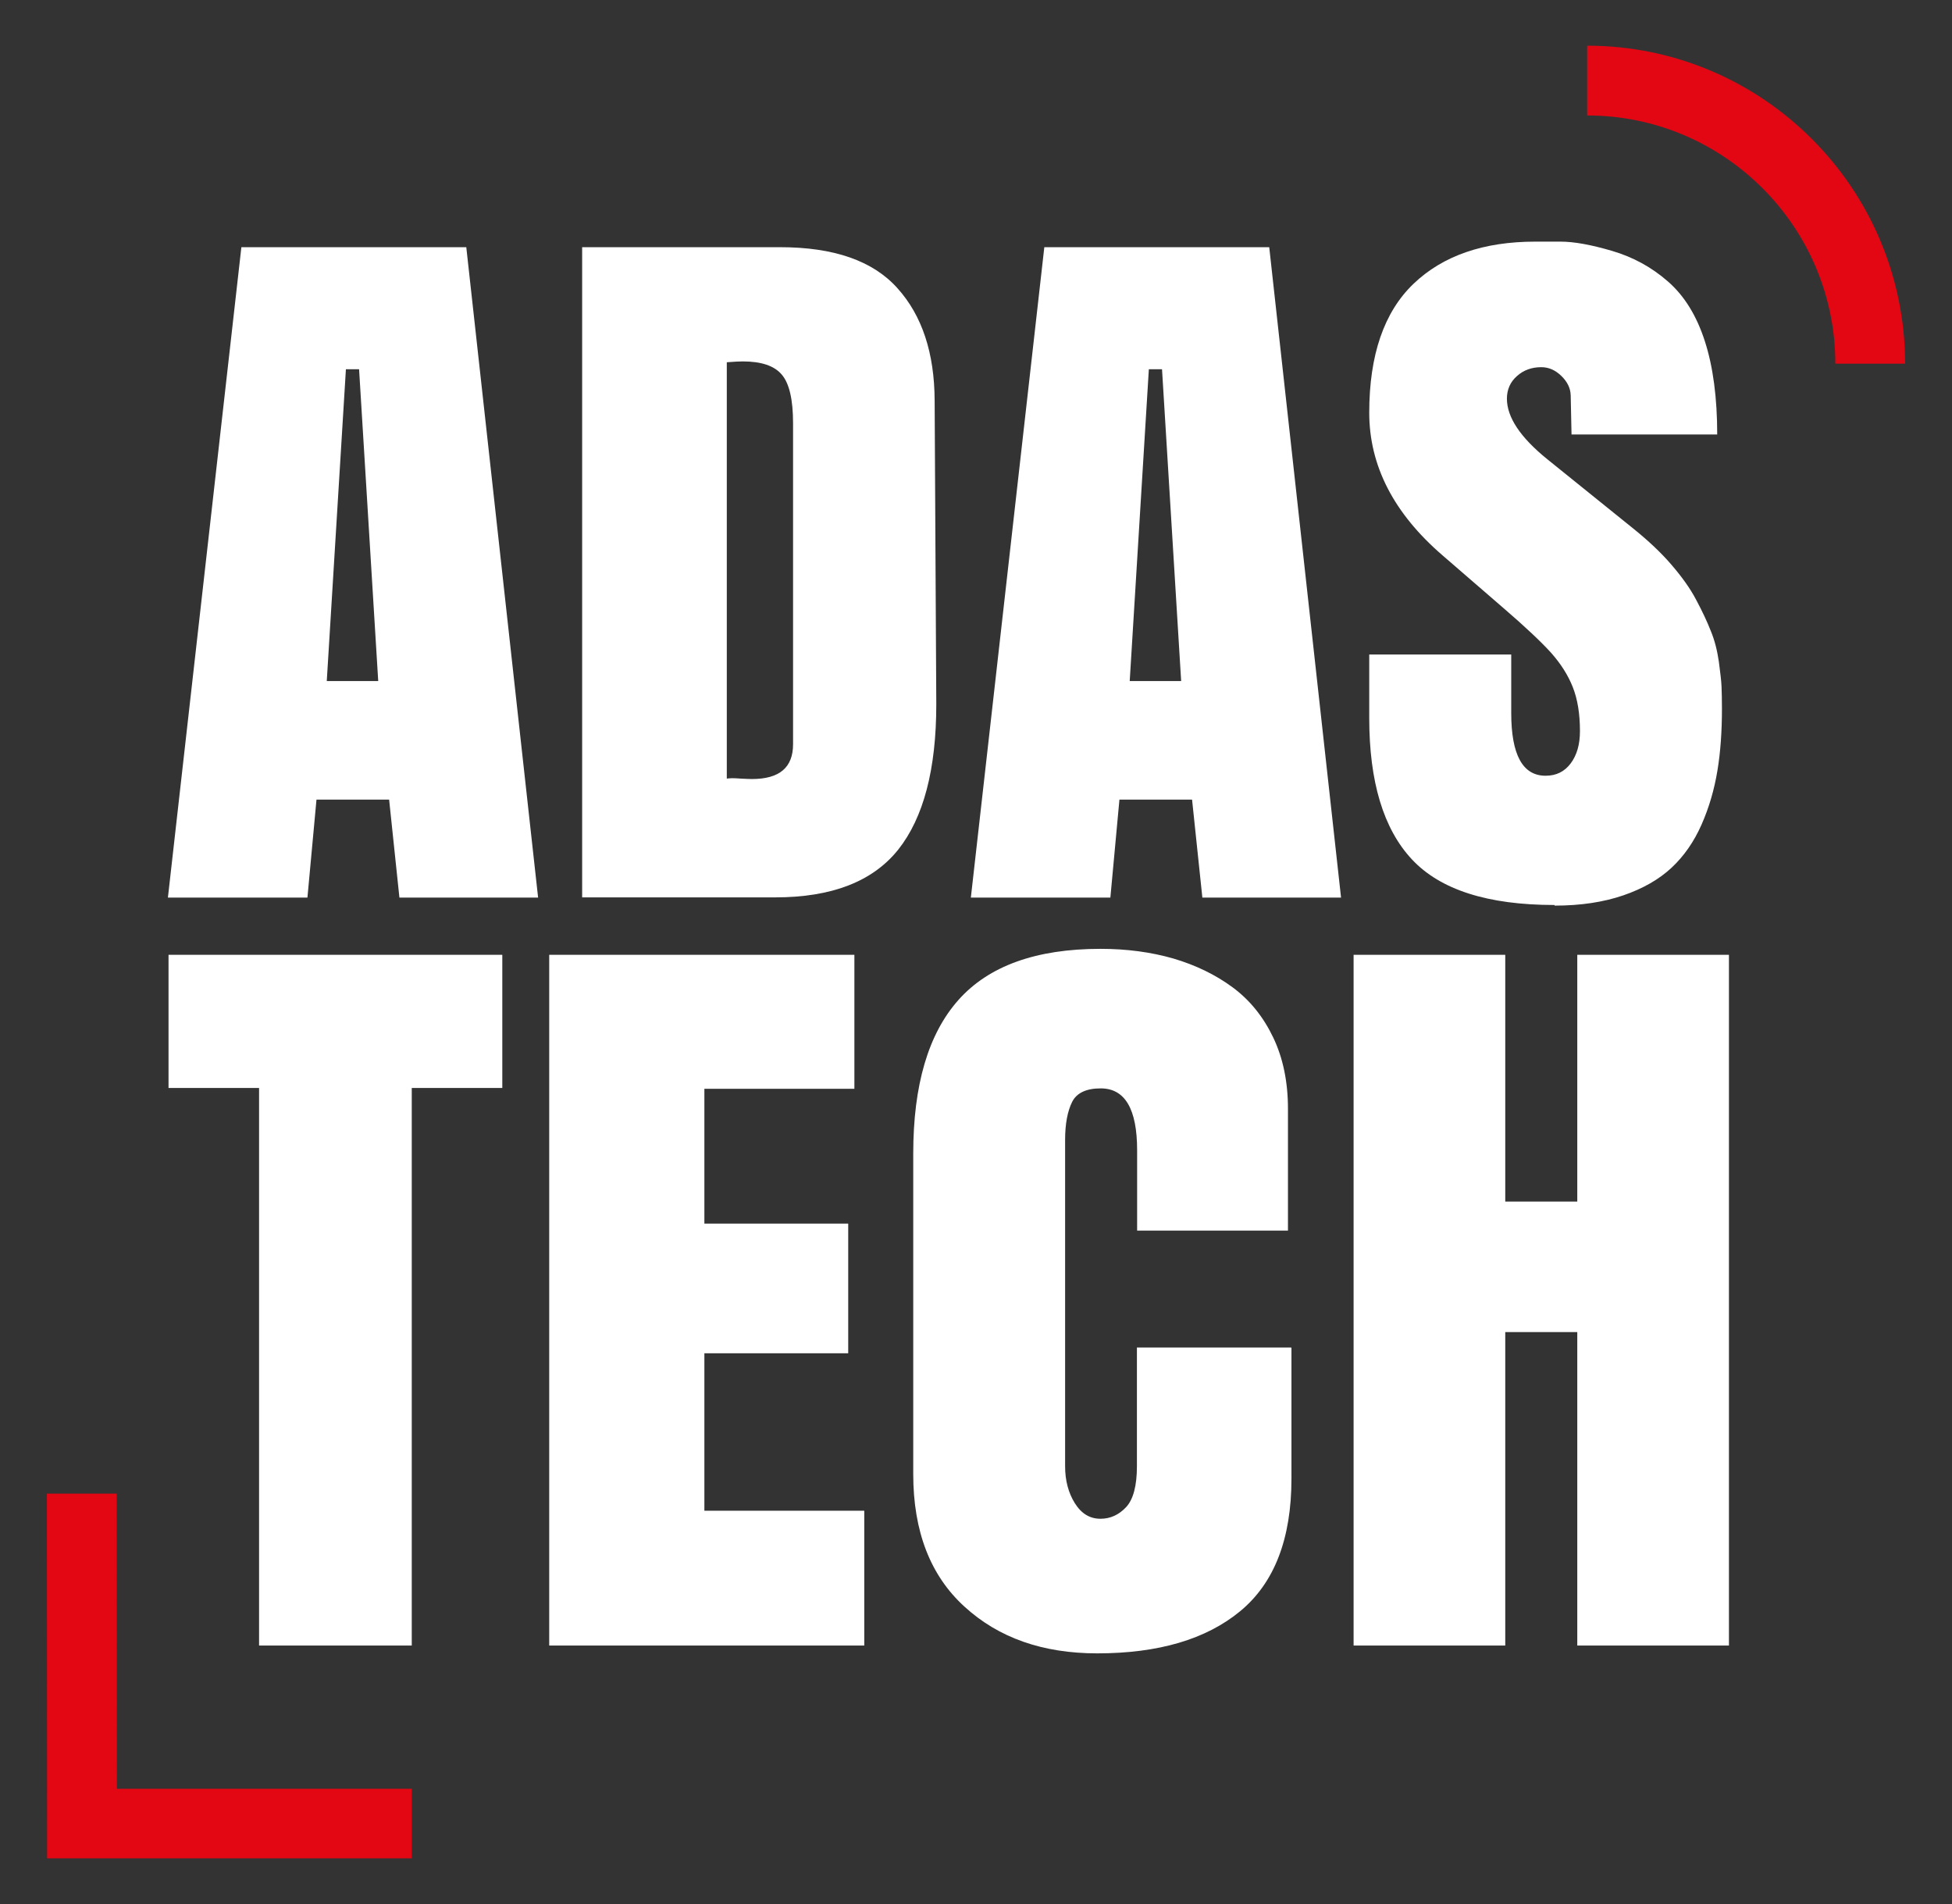
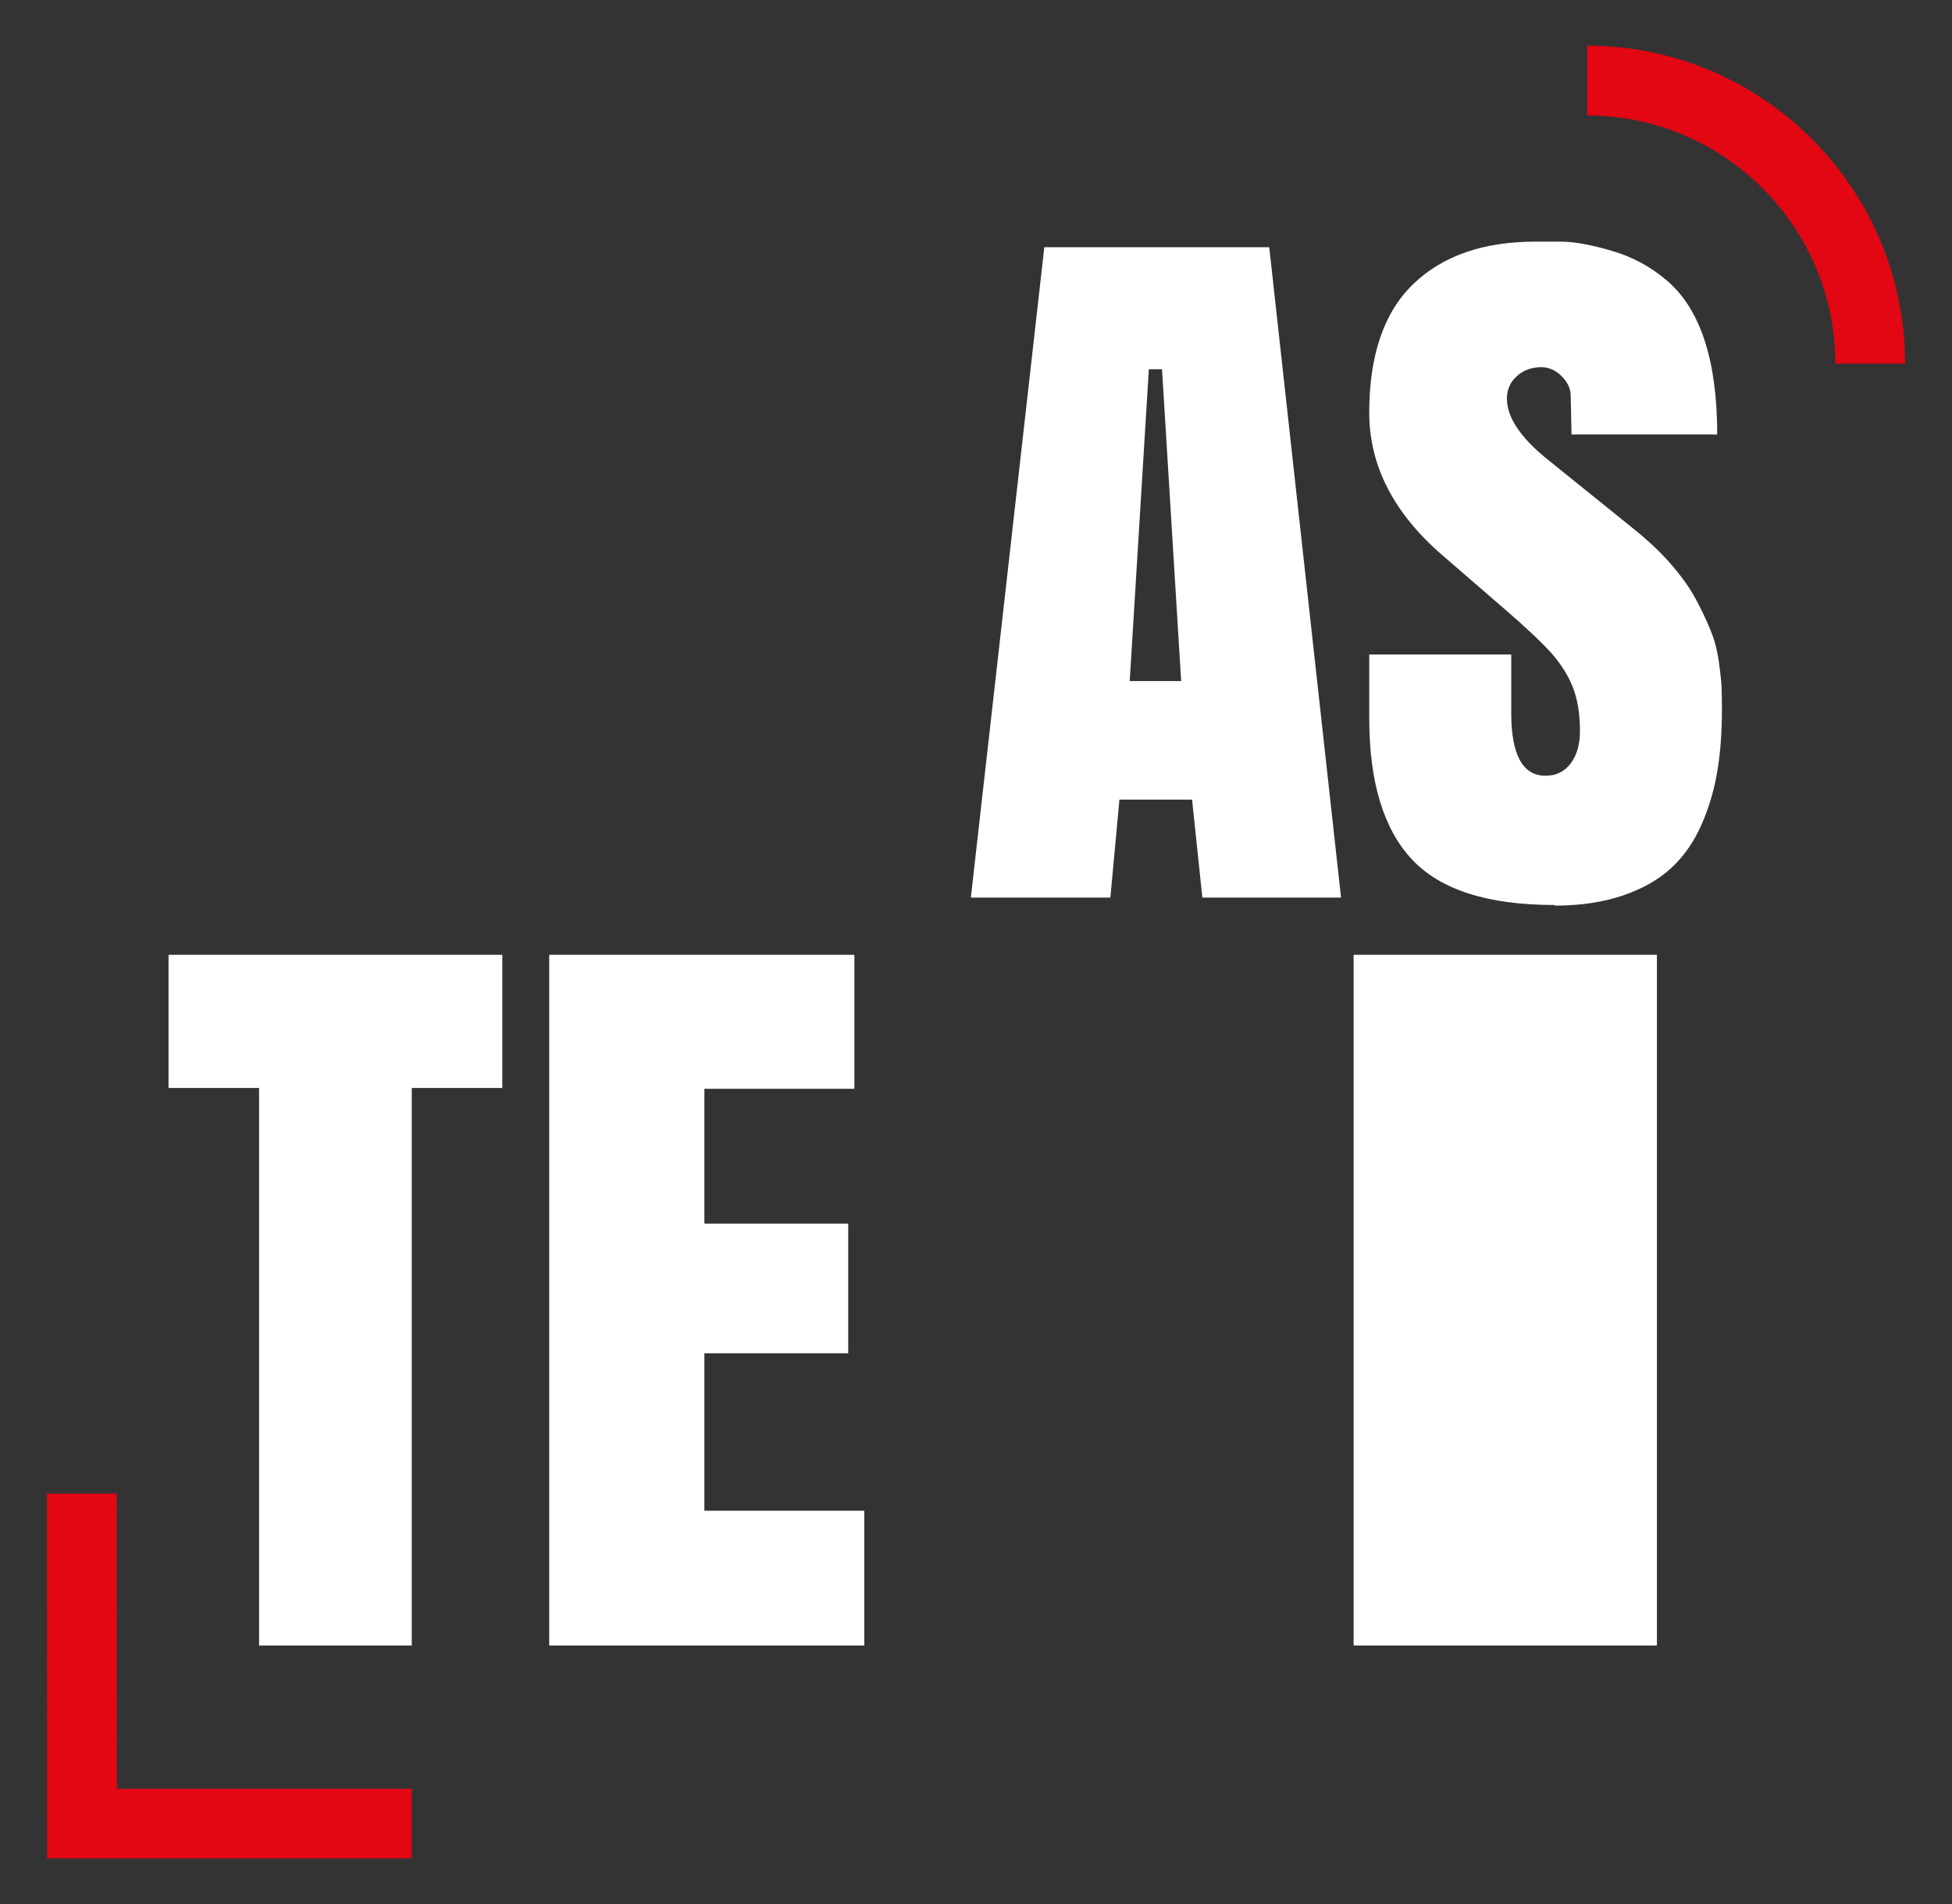
<svg xmlns="http://www.w3.org/2000/svg" id="Camada_1" version="1.1" viewBox="0 0 94.86 92.52">
  <rect x="0" y="0" width="94.86" height="92.52" fill="#333333" stroke="none" />
  <defs>
    <style>
      .st0 {
        fill: #fff;
      }

      .st1 {
        fill: #e30613;
      }
    </style>
  </defs>
  <g>
-     <path class="st0" d="M22.66,12.01l3.49,31.6h-6.74l-.5-4.76h-3.53l-.44,4.76h-6.78l3.57-31.6h10.93ZM17.44,17.94h-.63l-.93,15.15h2.5l-.93-15.15Z" />
-     <path class="st0" d="M28.29,43.61V12.01h9.62c2.61,0,4.51.66,5.7,1.99,1.2,1.33,1.8,3.15,1.81,5.46l.08,14.76c0,3.16-.62,5.51-1.85,7.06-1.24,1.55-3.23,2.32-5.98,2.32h-9.38ZM35.32,17.6v20.23s.12-.02.24-.02c.08,0,.23,0,.45.02.22.01.39.02.53.02,1.34,0,2-.56,2-1.69v-15.59c0-1.15-.18-1.94-.55-2.37-.36-.43-1-.64-1.89-.64-.15,0-.4.01-.77.04Z" />
    <path class="st0" d="M61.68,12.01l3.49,31.6h-6.74l-.5-4.76h-3.53l-.44,4.76h-6.78l3.57-31.6h10.93ZM56.46,17.94h-.63l-.93,15.15h2.5l-.93-15.15Z" />
    <path class="st0" d="M75.54,43.97c-3.24,0-5.55-.74-6.93-2.22-1.38-1.48-2.07-3.77-2.07-6.86v-3.09h6.9v2.84c0,2.04.56,3.05,1.67,3.05.52,0,.92-.2,1.22-.6.3-.4.45-.92.45-1.57,0-.85-.12-1.56-.35-2.14-.23-.58-.58-1.13-1.05-1.66-.47-.52-1.24-1.25-2.31-2.17l-2.96-2.56c-2.38-2.05-3.57-4.36-3.57-6.94,0-2.8.72-4.89,2.15-6.26,1.43-1.37,3.41-2.05,5.92-2.05h1.23c.65,0,1.48.15,2.5.45,1.02.3,1.92.79,2.72,1.49s1.39,1.66,1.79,2.9c.4,1.24.6,2.75.6,4.53h-7.08l-.04-1.9c-.01-.36-.17-.67-.46-.95-.29-.28-.61-.42-.97-.42-.46,0-.86.14-1.18.43-.32.28-.49.65-.49,1.1,0,.9.65,1.88,1.96,2.94l4.23,3.41c.69.56,1.29,1.12,1.79,1.7s.91,1.14,1.21,1.71c.3.56.54,1.07.72,1.53.19.46.31.95.39,1.49.07.54.12.94.13,1.21.01.27.02.62.02,1.06,0,1.11-.07,2.12-.22,3.02-.15.91-.4,1.78-.77,2.62-.37.84-.86,1.54-1.46,2.1-.6.56-1.38,1.01-2.34,1.34-.96.33-2.07.5-3.34.5Z" />
  </g>
  <g>
    <path class="st0" d="M8.19,46.39h16.22v6.47h-4.4v27.09h-7.42v-27.09h-4.4v-6.47Z" />
    <path class="st0" d="M26.69,79.95v-33.56h14.83v6.51h-7.29v6.55h6.99v6.3h-6.99v7.65h7.77v6.55h-15.32Z" />
-     <path class="st0" d="M62.76,65.5v6.34c0,2.92-.83,5.07-2.49,6.44-1.66,1.37-3.98,2.05-6.95,2.05-2.64,0-4.79-.75-6.45-2.27-1.66-1.51-2.49-3.66-2.49-6.44v-15.57c0-3.33.73-5.82,2.2-7.47,1.47-1.65,3.77-2.48,6.9-2.48,1.28,0,2.46.16,3.54.47,1.08.32,2.04.78,2.88,1.4.84.62,1.49,1.43,1.97,2.43.48,1,.72,2.16.72,3.47v5.92h-7.33v-3.9c0-2.01-.59-3.01-1.77-3.01-.7,0-1.17.22-1.39.66-.22.44-.34,1.06-.34,1.84v15.86c0,.69.16,1.29.47,1.79.32.51.73.76,1.25.76.48,0,.89-.19,1.24-.56.35-.37.53-1.04.53-1.99v-5.77h7.5Z" />
-     <path class="st0" d="M73.15,64.72v15.23h-7.37v-33.56h7.37v11.99h3.5v-11.99h7.37v33.56h-7.37v-15.23h-3.5Z" />
+     <path class="st0" d="M73.15,64.72v15.23h-7.37v-33.56h7.37v11.99v-11.99h7.37v33.56h-7.37v-15.23h-3.5Z" />
  </g>
  <path class="st1" d="M92.58,17.67h-3.39c0-6.65-5.41-12.06-12.06-12.06v-3.39c8.52,0,15.45,6.93,15.45,15.45Z" />
  <polygon class="st1" points="20.01 90.29 2.29 90.29 2.28 72.57 5.67 72.57 5.68 86.91 20.01 86.91 20.01 90.29" />
</svg>